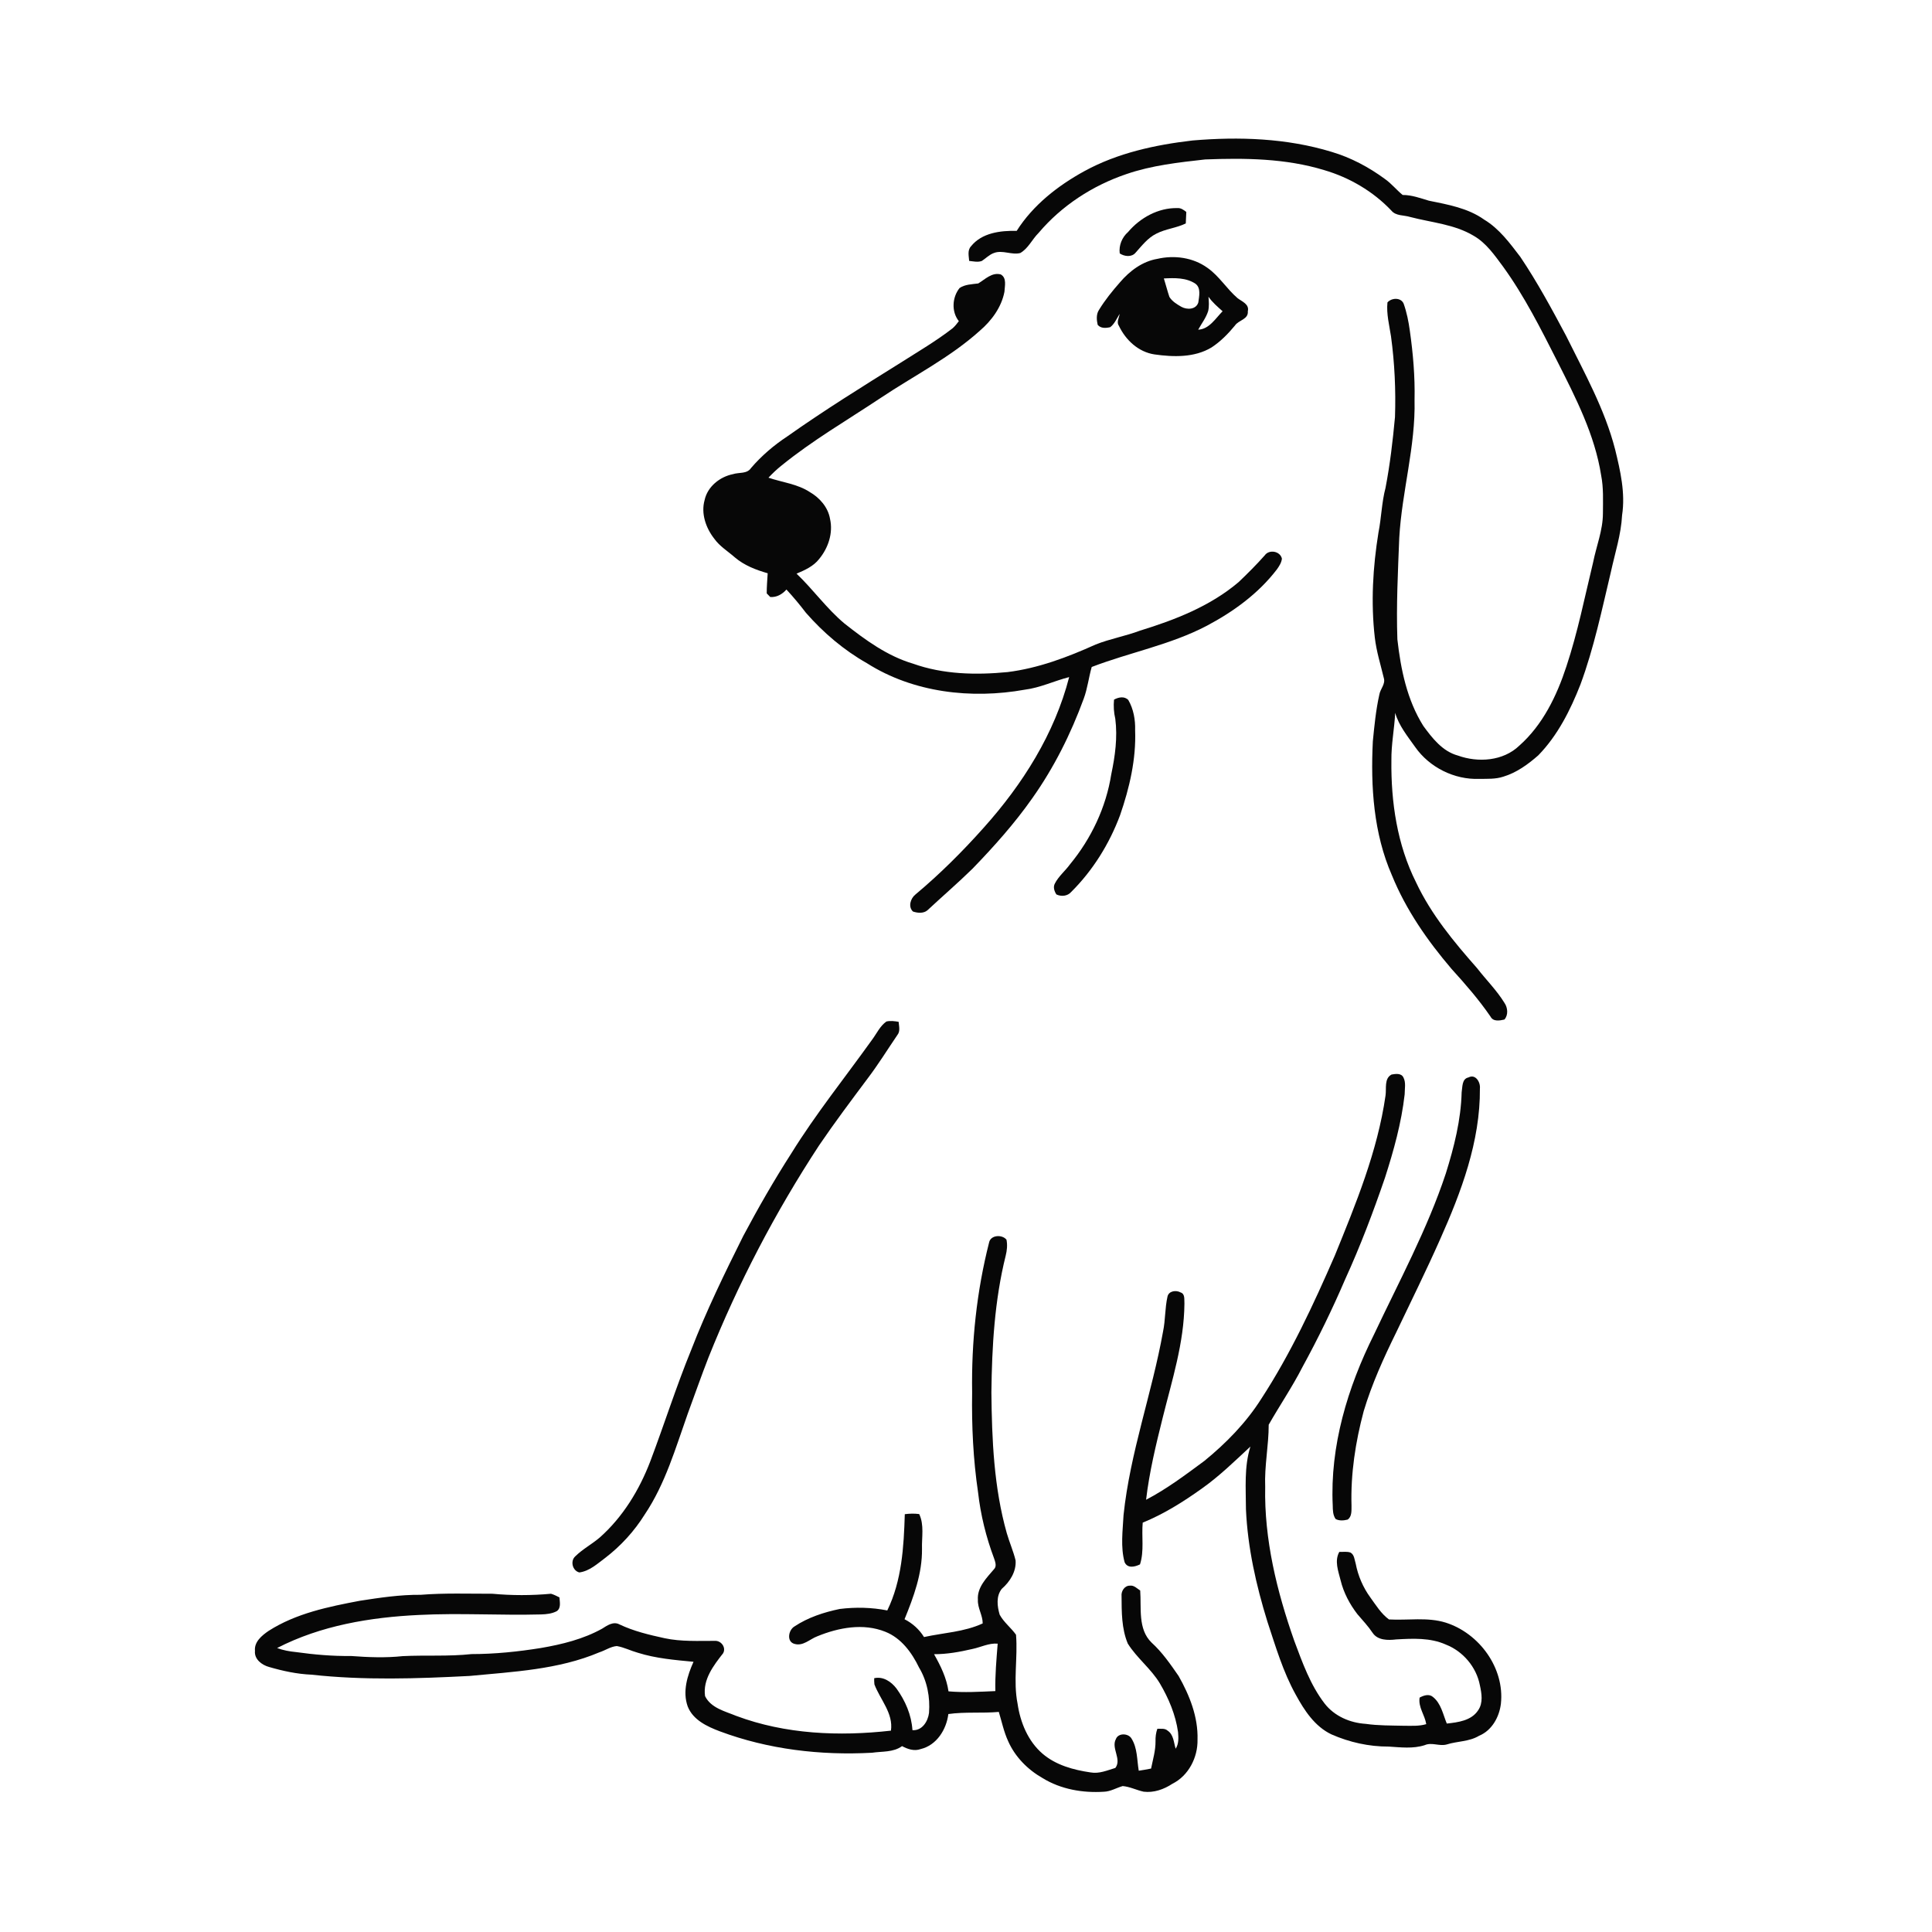
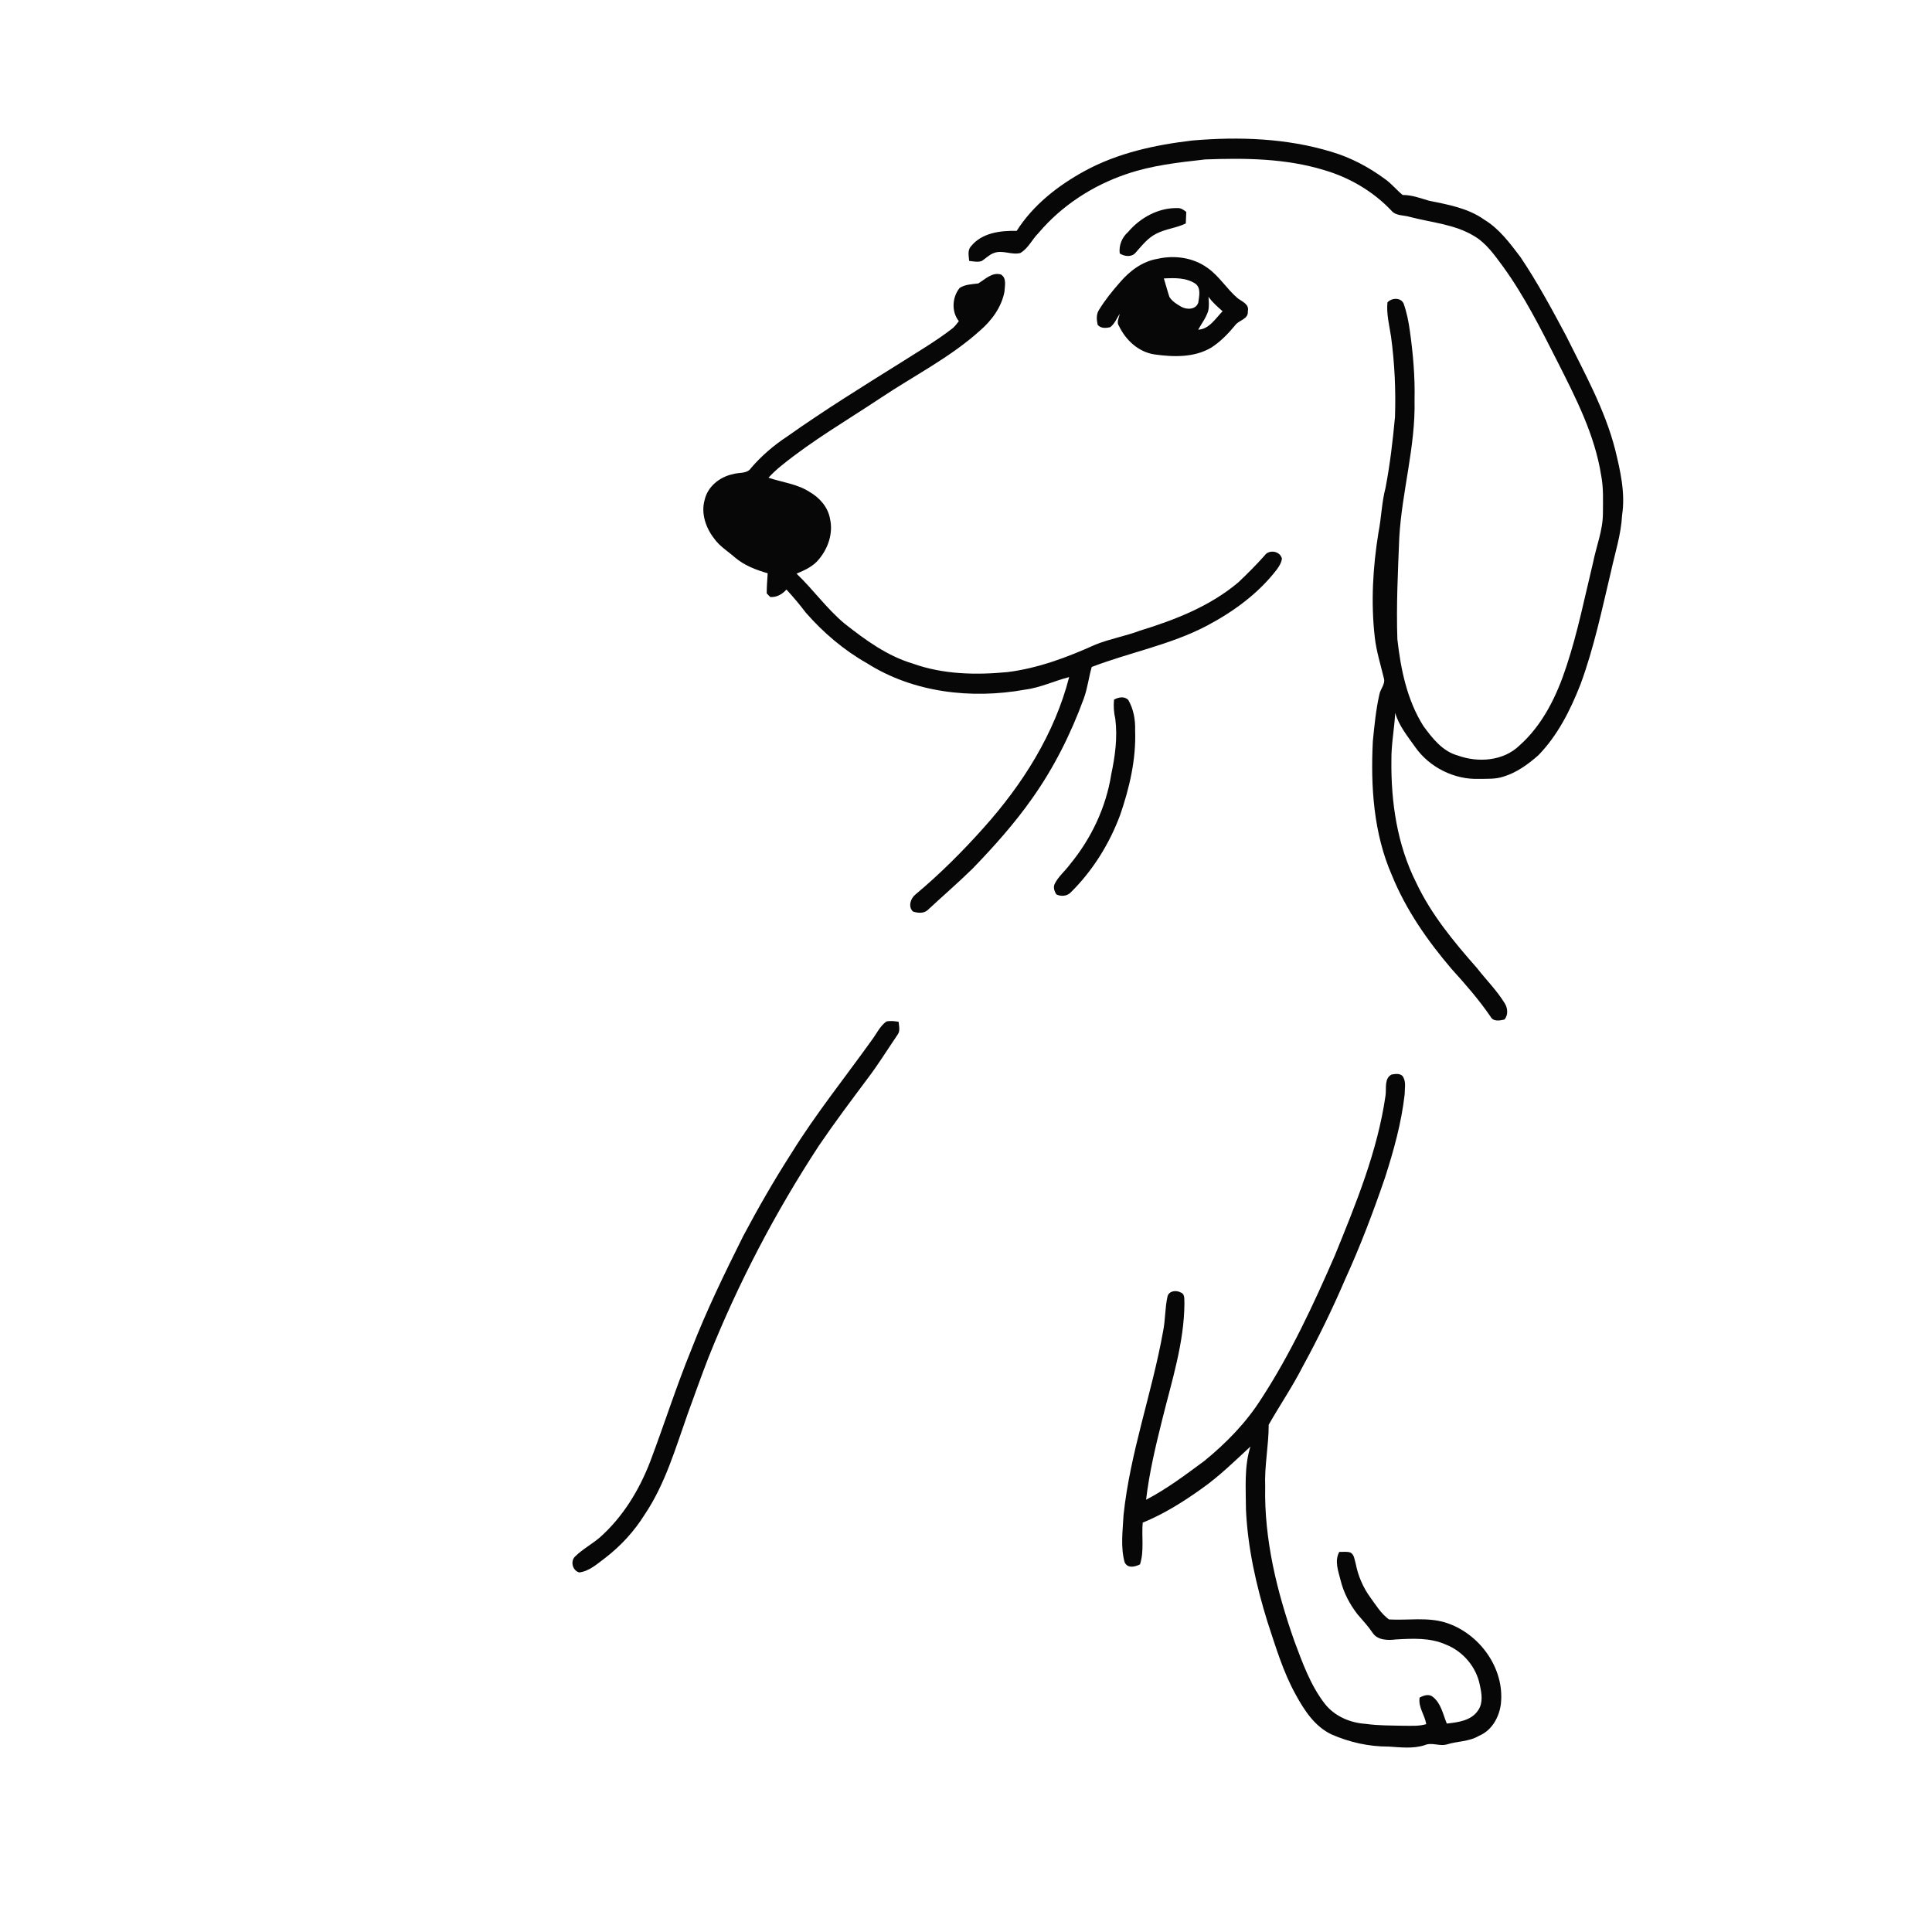
<svg xmlns="http://www.w3.org/2000/svg" width="1024pt" height="1024pt" viewBox="0 0 1024 1024" version="1.1">
  <g id="#ffffffff">
    <path fill="#ffffff" opacity="0" d=" M 0.00 0.00 L 1024.00 0.00 L 1024.00 1024.00 L 0.00 1024.00 L 0.00 0.00 M 632.06 74.46 C 612.32 76.76 592.38 81.06 574.80 90.68 C 560.72 98.38 547.53 108.70 538.86 122.37 C 530.27 122.16 520.35 123.38 514.63 130.57 C 512.67 132.69 513.50 135.72 513.68 138.29 C 515.87 138.51 518.21 139.10 520.35 138.33 C 522.52 136.94 524.33 134.96 526.81 134.09 C 531.36 132.36 536.18 135.27 540.76 134.11 C 545.04 131.66 547.03 126.86 550.45 123.48 C 562.68 109.00 579.11 98.33 597.02 92.27 C 610.45 87.64 624.68 86.09 638.73 84.51 C 659.86 83.70 681.44 83.93 701.84 90.16 C 715.28 94.10 727.78 101.42 737.44 111.60 C 739.83 114.54 744.03 113.95 747.33 114.98 C 758.65 117.96 770.84 118.83 781.08 124.97 C 787.74 128.80 792.17 135.27 796.65 141.31 C 808.01 157.00 816.71 174.37 825.46 191.60 C 835.18 210.85 845.28 230.44 848.65 251.99 C 849.94 258.60 849.61 265.36 849.58 272.05 C 849.58 281.03 846.09 289.45 844.36 298.15 C 839.90 316.56 836.21 335.20 830.23 353.20 C 825.15 368.76 817.68 384.23 805.25 395.22 C 796.73 403.41 783.43 404.32 772.72 400.46 C 764.54 398.24 759.14 391.25 754.38 384.74 C 745.76 371.01 742.43 354.76 740.64 338.86 C 740.01 320.89 740.94 302.92 741.64 284.97 C 743.04 260.51 750.31 236.62 749.74 212.00 C 750.02 199.72 748.97 187.49 747.25 175.36 C 746.58 170.43 745.60 165.53 743.93 160.85 C 742.40 157.55 737.57 157.80 735.38 160.29 C 734.77 166.39 736.36 172.35 737.27 178.34 C 739.19 192.49 739.85 206.79 739.37 221.07 C 738.21 233.62 736.74 246.17 734.36 258.56 C 732.31 266.31 732.18 274.38 730.62 282.21 C 727.64 300.60 726.54 319.40 728.68 337.95 C 729.52 345.22 731.74 352.23 733.44 359.33 C 734.46 362.57 731.59 365.09 731.08 368.14 C 729.25 376.29 728.45 384.63 727.63 392.93 C 726.43 416.91 728.01 441.74 737.77 463.98 C 745.21 482.28 756.63 498.64 769.39 513.59 C 776.71 521.65 783.88 529.88 790.04 538.87 C 791.45 541.59 794.90 540.96 797.36 540.38 C 799.51 538.01 799.15 534.07 797.40 531.56 C 793.30 524.88 787.68 519.34 782.91 513.18 C 770.58 499.21 758.50 484.62 750.53 467.65 C 740.53 447.71 737.21 425.11 737.47 403.00 C 737.36 394.56 739.06 386.24 739.48 377.83 C 741.44 384.67 746.05 390.24 750.08 395.95 C 757.63 406.73 770.86 413.34 784.02 412.82 C 788.29 412.77 792.68 413.02 796.79 411.65 C 803.82 409.54 809.89 405.12 815.34 400.33 C 825.61 389.78 832.35 376.37 837.67 362.78 C 844.84 343.40 849.04 323.12 853.82 303.07 C 855.98 293.10 859.22 283.30 859.74 273.05 C 861.54 261.31 858.82 249.56 856.05 238.21 C 850.57 216.87 839.73 197.53 830.03 177.92 C 822.47 163.71 814.79 149.53 805.81 136.16 C 800.24 128.87 794.65 121.22 786.65 116.41 C 778.05 110.27 767.42 108.43 757.30 106.36 C 752.75 105.01 748.25 103.32 743.44 103.34 C 740.19 100.69 737.55 97.34 734.10 94.91 C 725.54 88.60 715.99 83.51 705.78 80.49 C 681.98 73.23 656.70 72.36 632.06 74.46 M 597.93 122.94 C 594.70 125.78 592.94 130.01 593.48 134.31 C 595.94 135.98 599.83 136.45 601.90 133.91 C 605.19 130.24 608.30 126.13 612.82 123.88 C 617.76 121.30 623.49 120.88 628.49 118.43 C 628.61 116.40 628.70 114.36 628.76 112.33 C 627.36 111.25 625.85 110.12 623.98 110.29 C 613.94 110.10 604.33 115.39 597.93 122.94 M 613.42 137.20 C 605.51 138.53 598.74 143.61 593.64 149.60 C 589.57 154.22 585.67 159.03 582.46 164.30 C 580.95 166.61 581.21 169.60 581.79 172.16 C 583.43 174.16 586.19 173.95 588.46 173.40 C 590.78 171.63 591.89 168.77 593.44 166.37 C 593.14 168.46 591.62 170.76 593.06 172.73 C 596.65 180.27 603.37 186.54 611.84 187.84 C 621.93 189.27 633.07 189.61 642.13 184.16 C 646.90 181.04 650.94 176.91 654.56 172.52 C 656.51 169.60 661.77 169.33 661.37 164.96 C 662.27 161.24 658.30 159.83 655.94 158.04 C 650.17 153.09 646.20 146.30 639.91 141.92 C 632.32 136.46 622.41 135.13 613.42 137.20 M 518.50 150.23 C 515.14 150.69 511.49 150.69 508.59 152.66 C 504.65 157.57 504.20 165.21 508.21 170.22 C 507.20 171.53 506.20 172.86 504.95 173.95 C 496.21 180.76 486.62 186.34 477.29 192.29 C 457.05 204.93 436.76 217.52 417.27 231.31 C 410.14 236.01 403.61 241.58 398.05 248.08 C 395.88 251.31 391.72 250.24 388.49 251.31 C 381.52 252.70 375.00 257.91 373.46 265.04 C 371.45 272.16 374.12 279.84 378.56 285.50 C 381.46 289.59 385.83 292.20 389.53 295.46 C 394.50 299.69 400.69 302.07 406.89 303.84 C 406.69 307.39 406.36 310.95 406.38 314.51 C 406.85 314.99 407.78 315.95 408.24 316.42 C 411.65 316.70 414.65 314.94 416.83 312.46 C 420.47 316.40 423.91 320.52 427.17 324.80 C 436.42 335.36 447.26 344.60 459.51 351.53 C 484.11 367.13 514.87 370.63 543.15 365.55 C 551.30 364.53 558.78 360.88 566.68 358.87 C 558.98 388.85 542.02 415.65 521.54 438.53 C 510.25 451.21 498.20 463.23 485.18 474.12 C 482.60 476.18 481.21 480.59 483.88 483.12 C 486.28 483.95 489.49 484.24 491.55 482.48 C 499.47 475.09 507.70 468.02 515.44 460.44 C 526.78 448.71 537.69 436.52 547.08 423.16 C 558.59 406.93 567.57 388.97 574.40 370.31 C 576.41 364.87 577.04 359.06 578.63 353.51 C 598.79 345.77 620.39 341.77 639.64 331.67 C 653.73 324.21 666.99 314.59 676.74 301.84 C 677.98 300.13 679.19 298.25 679.44 296.11 C 678.58 292.10 672.67 291.03 670.34 294.35 C 665.97 299.30 661.28 303.95 656.51 308.51 C 641.50 321.27 622.85 328.53 604.24 334.25 C 596.54 337.16 588.36 338.56 580.71 341.61 C 565.83 348.32 550.32 354.19 534.01 356.22 C 517.29 357.83 499.96 357.48 483.97 351.77 C 470.29 347.73 458.60 339.17 447.55 330.45 C 438.14 322.57 431.03 312.48 422.19 304.05 C 426.58 302.19 431.18 300.14 434.17 296.27 C 439.00 290.43 441.65 282.52 439.93 275.00 C 438.89 268.88 434.46 263.83 429.21 260.80 C 422.62 256.48 414.61 255.68 407.30 253.18 C 409.40 250.98 411.59 248.85 413.97 246.95 C 430.54 233.44 449.09 222.69 466.85 210.86 C 484.41 199.13 503.53 189.53 519.31 175.31 C 525.55 169.97 530.79 162.88 532.37 154.69 C 532.52 151.58 533.73 147.37 530.45 145.46 C 525.79 144.18 522.13 148.04 518.50 150.23 M 590.46 370.81 C 590.12 374.22 590.35 377.65 591.13 381.00 C 592.38 390.82 591.03 400.73 589.00 410.36 C 586.24 427.88 578.40 444.43 567.14 458.09 C 564.59 461.62 561.05 464.42 559.07 468.35 C 558.08 470.21 558.83 472.40 559.90 474.06 C 562.44 475.30 565.83 475.02 567.75 472.76 C 579.26 461.33 588.02 447.20 593.68 432.02 C 598.66 417.57 602.22 402.39 601.64 387.02 C 601.80 381.48 600.80 375.83 598.02 371.00 C 595.91 368.85 592.82 369.54 590.46 370.81 M 469.79 541.43 C 466.38 543.86 464.65 547.83 462.19 551.11 C 447.85 571.15 432.36 590.40 419.37 611.38 C 410.26 625.56 401.87 640.19 393.95 655.07 C 384.06 674.87 374.35 694.81 366.36 715.46 C 358.43 734.86 352.10 754.85 344.70 774.45 C 338.89 789.67 330.15 804.03 317.88 814.91 C 313.72 818.45 308.80 821.06 304.89 824.90 C 302.14 827.40 303.42 832.55 307.08 833.43 C 312.49 832.69 316.57 828.85 320.77 825.73 C 329.06 819.38 336.20 811.56 341.73 802.69 C 352.64 786.46 358.05 767.50 364.53 749.26 C 368.18 739.36 371.65 729.40 375.48 719.57 C 391.20 680.23 410.93 642.50 434.14 607.07 C 442.31 595.04 451.05 583.42 459.75 571.77 C 465.43 564.30 470.36 556.32 475.63 548.57 C 477.27 546.56 476.48 543.89 476.28 541.57 C 474.14 541.24 471.93 540.90 469.79 541.43 M 737.57 569.52 C 733.52 571.62 734.94 577.00 734.35 580.72 C 730.11 610.25 718.65 638.01 707.48 665.47 C 696.11 691.57 684.04 717.55 668.46 741.46 C 660.45 754.09 649.89 764.89 638.34 774.31 C 628.39 781.66 618.45 789.16 607.45 794.90 C 609.17 780.23 612.65 765.86 616.22 751.55 C 621.18 731.60 627.61 711.66 627.77 690.92 C 627.59 688.87 628.25 685.83 625.75 685.02 C 623.40 683.67 619.44 684.17 618.79 687.24 C 617.42 693.31 617.71 699.61 616.45 705.70 C 610.60 738.39 598.96 769.90 595.50 803.04 C 595.07 811.32 593.85 819.95 596.07 828.02 C 597.64 831.43 601.51 830.49 604.22 829.16 C 606.53 822.05 604.99 814.38 605.66 807.03 C 616.86 802.47 627.16 795.99 636.98 788.98 C 646.28 782.41 654.42 774.43 662.74 766.71 C 659.36 777.50 660.35 788.87 660.38 800.01 C 661.29 820.25 665.77 840.20 671.75 859.51 C 676.10 872.65 680.02 886.07 686.78 898.23 C 691.32 906.55 696.87 915.08 705.72 919.27 C 715.23 923.45 725.60 925.77 736.00 925.72 C 742.36 926.11 748.92 926.97 755.12 924.97 C 758.88 923.30 762.92 925.69 766.80 924.60 C 772.44 922.82 778.69 923.16 783.90 920.02 C 790.73 917.20 794.67 910.06 795.51 903.00 C 797.54 884.12 784.08 865.71 766.32 860.04 C 756.54 856.98 746.19 858.92 736.18 858.34 C 732.01 855.29 729.29 850.78 726.30 846.67 C 722.42 841.34 719.77 835.17 718.54 828.70 C 717.89 826.68 717.86 824.06 715.81 822.90 C 713.91 822.20 711.82 822.63 709.86 822.53 C 707.19 827.32 709.32 832.70 710.54 837.57 C 712.13 844.13 715.35 850.23 719.46 855.56 C 722.24 858.81 725.18 861.93 727.56 865.50 C 730.25 869.47 735.72 869.45 739.99 868.93 C 748.80 868.43 758.09 867.95 766.34 871.66 C 775.44 875.21 782.55 883.62 784.37 893.24 C 785.32 897.58 786.17 902.55 783.46 906.47 C 779.89 911.98 772.81 912.88 766.83 913.52 C 764.82 908.65 763.81 902.85 759.48 899.41 C 757.42 897.63 754.51 898.61 752.43 899.77 C 751.61 904.88 755.19 908.98 755.94 913.83 C 752.07 915.00 747.98 914.68 744.00 914.69 C 737.27 914.53 730.52 914.64 723.84 913.68 C 715.53 913.16 707.25 909.59 702.07 902.90 C 694.51 893.07 690.31 881.22 686.01 869.73 C 676.78 843.50 670.00 815.97 670.58 788.00 C 670.13 776.98 672.45 766.13 672.44 755.13 C 678.30 744.84 684.99 735.02 690.38 724.46 C 698.65 709.34 706.20 693.83 712.99 678.00 C 720.99 660.49 727.81 642.48 734.05 624.28 C 738.69 609.84 742.80 595.12 744.50 580.02 C 744.50 577.07 745.27 573.79 743.85 571.09 C 742.72 568.69 739.70 569.14 737.57 569.52 M 778.36 571.05 C 774.73 571.79 775.19 576.16 774.70 578.97 C 774.33 593.66 770.68 608.01 766.31 621.97 C 756.49 651.61 741.54 679.13 728.26 707.29 C 714.27 735.33 704.85 766.48 706.38 798.07 C 706.42 800.48 706.46 803.05 707.92 805.12 C 709.84 806.14 712.22 805.94 714.27 805.42 C 716.63 803.80 716.28 800.54 716.33 798.05 C 715.83 781.14 718.43 764.27 722.78 747.97 C 727.12 733.49 733.39 719.69 740.05 706.14 C 747.80 689.85 755.83 673.68 763.15 657.18 C 774.46 631.86 784.60 605.02 784.38 576.90 C 784.74 573.63 782.09 569.10 778.36 571.05 M 524.23 658.58 C 517.64 684.50 514.83 711.28 515.25 738.01 C 514.97 755.73 515.80 773.48 518.40 791.02 C 519.75 802.95 522.64 814.66 526.85 825.89 C 527.47 827.73 528.47 830.20 526.78 831.78 C 522.84 836.40 517.83 841.36 518.30 847.95 C 518.09 852.32 520.88 856.11 520.85 860.45 C 511.08 864.99 500.13 865.38 489.75 867.67 C 487.23 863.61 483.66 860.39 479.42 858.23 C 484.27 846.37 488.83 833.98 488.68 820.99 C 488.48 814.83 489.95 808.26 487.19 802.48 C 484.65 802.15 482.09 802.21 479.56 802.55 C 479.04 819.85 478.01 837.73 470.28 853.57 C 462.01 851.93 453.45 851.75 445.11 852.78 C 436.69 854.53 428.25 857.27 421.05 862.07 C 417.87 863.95 416.77 870.18 421.12 871.30 C 425.70 872.64 429.25 868.72 433.24 867.25 C 444.47 862.65 457.57 860.19 469.19 864.85 C 477.65 868.17 483.30 875.92 487.12 883.84 C 491.42 891.00 493.04 899.56 492.40 907.84 C 491.86 912.36 488.74 917.41 483.61 917.02 C 483.12 908.96 479.81 901.38 475.13 894.91 C 472.35 891.30 468.09 888.41 463.34 889.48 C 463.30 890.56 463.34 891.66 463.46 892.76 C 466.53 900.86 473.55 908.05 472.22 917.28 C 444.79 920.38 416.34 919.22 390.26 909.47 C 384.27 906.99 376.82 905.31 373.70 898.99 C 372.42 890.23 378.19 882.74 383.26 876.27 C 384.98 873.27 382.29 869.53 378.95 869.69 C 370.06 869.68 361.07 870.15 352.32 868.30 C 344.11 866.51 335.85 864.56 328.24 860.93 C 325.02 859.26 321.76 861.56 319.12 863.24 C 309.13 868.79 297.88 871.55 286.70 873.47 C 274.54 875.43 262.25 876.69 249.93 876.70 C 237.83 878.02 225.62 877.18 213.48 877.78 C 204.36 878.76 195.14 878.39 186.02 877.71 C 176.25 877.83 166.51 876.98 156.85 875.63 C 153.45 875.30 150.07 874.69 146.87 873.49 C 170.04 861.54 196.28 857.18 222.07 855.96 C 243.62 854.85 265.20 856.26 286.76 855.68 C 289.58 855.60 292.49 855.30 295.04 853.98 C 297.49 852.39 296.68 849.08 296.51 846.65 C 295.05 845.92 293.60 845.17 292.05 844.72 C 281.75 845.67 271.32 845.68 261.01 844.72 C 248.32 844.74 235.60 844.27 222.94 845.28 C 212.14 845.18 201.44 846.79 190.79 848.43 C 174.10 851.59 156.90 855.10 142.37 864.40 C 138.82 866.83 134.66 870.19 135.14 875.00 C 134.69 879.41 138.77 882.49 142.60 883.53 C 149.91 885.66 157.45 887.29 165.07 887.61 C 192.88 890.67 220.96 889.73 248.85 888.29 C 272.03 886.06 295.94 884.97 317.68 875.76 C 320.79 874.76 323.62 872.72 326.91 872.44 C 330.76 873.10 334.29 874.94 338.04 875.98 C 347.61 879.00 357.64 879.83 367.58 880.78 C 364.30 888.09 361.68 896.52 364.48 904.41 C 367.26 911.58 374.74 915.08 381.48 917.62 C 407.15 927.22 434.92 930.48 462.19 928.99 C 467.54 928.19 473.51 928.86 478.10 925.48 C 481.12 927.11 484.59 928.28 487.99 927.04 C 496.44 925.01 501.63 916.69 502.64 908.48 C 511.50 907.22 520.49 908.14 529.39 907.35 C 530.97 912.52 532.05 917.87 534.32 922.81 C 537.99 931.16 544.71 937.95 552.59 942.42 C 562.22 948.36 573.86 950.38 585.04 949.66 C 588.60 949.56 591.70 947.60 595.05 946.65 C 598.89 946.99 602.40 948.82 606.14 949.63 C 611.53 950.31 616.93 948.38 621.38 945.44 C 629.98 941.17 634.91 931.44 634.71 922.05 C 635.08 910.07 630.50 898.57 624.69 888.32 C 620.37 882.08 616.02 875.75 610.37 870.62 C 602.97 863.43 605.03 852.28 604.33 843.00 C 602.64 841.95 601.11 840.17 598.95 840.43 C 596.09 840.32 594.15 843.34 594.45 845.99 C 594.50 854.40 594.44 863.23 597.75 871.13 C 602.56 878.83 610.09 884.45 614.77 892.27 C 619.44 900.22 623.11 908.89 624.39 918.07 C 624.63 921.05 624.84 924.23 623.12 926.86 C 622.09 923.54 622.06 919.35 618.82 917.25 C 617.35 915.90 615.23 916.40 613.43 916.27 C 612.65 918.41 612.39 920.67 612.45 922.94 C 612.50 927.86 611.05 932.60 610.10 937.37 C 607.93 937.82 605.74 938.19 603.56 938.52 C 602.58 932.75 602.92 926.45 599.65 921.34 C 597.90 918.60 592.67 918.44 591.44 921.74 C 588.82 926.59 594.68 932.45 591.16 937.04 C 586.89 938.32 582.59 940.24 578.03 939.42 C 568.97 938.10 559.62 935.57 552.54 929.47 C 544.84 922.83 540.78 912.90 539.34 903.03 C 536.93 890.95 539.53 878.60 538.51 866.44 C 535.85 862.71 532.04 859.86 529.84 855.80 C 528.54 851.32 527.87 846.06 530.95 842.13 C 535.25 838.42 538.74 832.90 538.28 827.04 C 537.09 822.14 535.03 817.50 533.63 812.66 C 526.76 788.42 525.72 763.05 525.46 738.00 C 525.74 713.70 527.14 689.23 533.03 665.56 C 533.73 662.80 534.03 659.87 533.46 657.07 C 531.17 654.18 525.02 654.51 524.23 658.58 Z" />
-     <path fill="#ffffff" opacity="0" d=" M 616.87 147.58 C 622.52 147.30 628.69 147.09 633.60 150.37 C 636.67 152.65 635.56 157.07 635.13 160.31 C 633.96 164.12 629.17 164.28 626.19 162.64 C 623.81 161.28 621.28 159.76 619.81 157.38 C 618.71 154.15 617.90 150.83 616.87 147.58 Z" />
-     <path fill="#ffffff" opacity="0" d=" M 640.52 157.28 C 642.56 160.24 645.33 162.58 648.00 164.97 C 644.25 168.75 640.93 174.48 635.07 174.74 C 636.86 171.47 639.22 168.47 640.35 164.87 C 640.94 162.38 640.73 159.80 640.52 157.28 Z" />
+     <path fill="#ffffff" opacity="0" d=" M 640.52 157.28 C 642.56 160.24 645.33 162.58 648.00 164.97 C 644.25 168.75 640.93 174.48 635.07 174.74 C 640.94 162.38 640.73 159.80 640.52 157.28 Z" />
    <path fill="#ffffff" opacity="0" d=" M 515.32 874.01 C 519.83 873.09 524.05 870.78 528.79 871.17 C 528.14 879.55 527.37 887.89 527.56 896.31 C 519.29 896.68 510.98 897.18 502.72 896.45 C 501.71 889.34 498.56 882.93 495.06 876.76 C 501.91 876.78 508.67 875.55 515.32 874.01 Z" />
  </g>
  <g id="#070707ff">
    <path fill="#070707" opacity="1.00" d=" M 632.06 74.46 C 656.70 72.36 681.98 73.23 705.78 80.49 C 715.99 83.51 725.54 88.60 734.10 94.91 C 737.55 97.34 740.19 100.69 743.44 103.34 C 748.25 103.32 752.75 105.01 757.30 106.36 C 767.42 108.43 778.05 110.27 786.65 116.41 C 794.65 121.22 800.24 128.87 805.81 136.16 C 814.79 149.53 822.47 163.71 830.03 177.92 C 839.73 197.53 850.57 216.87 856.05 238.21 C 858.82 249.56 861.54 261.31 859.74 273.05 C 859.22 283.30 855.98 293.10 853.82 303.07 C 849.04 323.12 844.84 343.40 837.67 362.78 C 832.35 376.37 825.61 389.78 815.34 400.33 C 809.89 405.12 803.82 409.54 796.79 411.65 C 792.68 413.02 788.29 412.77 784.02 412.82 C 770.86 413.34 757.63 406.73 750.08 395.95 C 746.05 390.24 741.44 384.67 739.48 377.83 C 739.06 386.24 737.36 394.56 737.47 403.00 C 737.21 425.11 740.53 447.71 750.53 467.65 C 758.50 484.62 770.58 499.21 782.91 513.18 C 787.68 519.34 793.30 524.88 797.40 531.56 C 799.15 534.07 799.51 538.01 797.36 540.38 C 794.90 540.96 791.45 541.59 790.04 538.87 C 783.88 529.88 776.71 521.65 769.39 513.59 C 756.63 498.64 745.21 482.28 737.77 463.98 C 728.01 441.74 726.43 416.91 727.63 392.93 C 728.45 384.63 729.25 376.29 731.08 368.14 C 731.59 365.09 734.46 362.57 733.44 359.33 C 731.74 352.23 729.52 345.22 728.68 337.95 C 726.54 319.40 727.64 300.60 730.62 282.21 C 732.18 274.38 732.31 266.31 734.36 258.56 C 736.74 246.17 738.21 233.62 739.37 221.07 C 739.85 206.79 739.19 192.49 737.27 178.34 C 736.36 172.35 734.77 166.39 735.38 160.29 C 737.57 157.80 742.40 157.55 743.93 160.85 C 745.60 165.53 746.58 170.43 747.25 175.36 C 748.97 187.49 750.02 199.72 749.74 212.00 C 750.31 236.62 743.04 260.51 741.64 284.97 C 740.94 302.92 740.01 320.89 740.64 338.86 C 742.43 354.76 745.76 371.01 754.38 384.74 C 759.14 391.25 764.54 398.24 772.72 400.46 C 783.43 404.32 796.73 403.41 805.25 395.22 C 817.68 384.23 825.15 368.76 830.23 353.20 C 836.21 335.20 839.90 316.56 844.36 298.15 C 846.09 289.45 849.58 281.03 849.58 272.05 C 849.61 265.36 849.94 258.60 848.65 251.99 C 845.28 230.44 835.18 210.85 825.46 191.60 C 816.71 174.37 808.01 157.00 796.65 141.31 C 792.17 135.27 787.74 128.80 781.08 124.97 C 770.84 118.83 758.65 117.96 747.33 114.98 C 744.03 113.95 739.83 114.54 737.44 111.60 C 727.78 101.42 715.28 94.10 701.84 90.16 C 681.44 83.93 659.86 83.70 638.73 84.51 C 624.68 86.09 610.45 87.64 597.02 92.27 C 579.11 98.33 562.68 109.00 550.45 123.48 C 547.03 126.86 545.04 131.66 540.76 134.11 C 536.18 135.27 531.36 132.36 526.81 134.09 C 524.33 134.96 522.52 136.94 520.35 138.33 C 518.21 139.10 515.87 138.51 513.68 138.29 C 513.50 135.72 512.67 132.69 514.63 130.57 C 520.35 123.38 530.27 122.16 538.86 122.37 C 547.53 108.70 560.72 98.38 574.80 90.68 C 592.38 81.06 612.32 76.76 632.06 74.46 Z" />
    <path fill="#070707" opacity="1.00" d=" M 597.93 122.94 C 604.33 115.39 613.94 110.10 623.98 110.29 C 625.85 110.12 627.36 111.25 628.76 112.33 C 628.70 114.36 628.61 116.40 628.49 118.43 C 623.49 120.88 617.76 121.30 612.82 123.88 C 608.30 126.13 605.19 130.24 601.90 133.91 C 599.83 136.45 595.94 135.98 593.48 134.31 C 592.94 130.01 594.70 125.78 597.93 122.94 Z" />
    <path fill="#070707" opacity="1.00" d=" M 613.42 137.20 C 622.41 135.13 632.32 136.46 639.91 141.92 C 646.20 146.30 650.17 153.09 655.94 158.04 C 658.30 159.83 662.27 161.24 661.37 164.96 C 661.77 169.33 656.51 169.60 654.56 172.52 C 650.94 176.91 646.90 181.04 642.13 184.16 C 633.07 189.61 621.93 189.27 611.84 187.84 C 603.37 186.54 596.65 180.27 593.06 172.73 C 591.62 170.76 593.14 168.46 593.44 166.37 C 591.89 168.77 590.78 171.63 588.46 173.40 C 586.19 173.95 583.43 174.16 581.79 172.16 C 581.21 169.60 580.95 166.61 582.46 164.30 C 585.67 159.03 589.57 154.22 593.64 149.60 C 598.74 143.61 605.51 138.53 613.42 137.20 M 616.87 147.58 C 617.90 150.83 618.71 154.15 619.81 157.38 C 621.28 159.76 623.81 161.28 626.19 162.64 C 629.17 164.28 633.96 164.12 635.13 160.31 C 635.56 157.07 636.67 152.65 633.60 150.37 C 628.69 147.09 622.52 147.30 616.87 147.58 M 640.52 157.28 C 640.73 159.80 640.94 162.38 640.35 164.87 C 639.22 168.47 636.86 171.47 635.07 174.74 C 640.93 174.48 644.25 168.75 648.00 164.97 C 645.33 162.58 642.56 160.24 640.52 157.28 Z" />
    <path fill="#070707" opacity="1.00" d=" M 518.50 150.23 C 522.13 148.04 525.79 144.18 530.45 145.46 C 533.73 147.37 532.52 151.58 532.37 154.69 C 530.79 162.88 525.55 169.97 519.31 175.31 C 503.53 189.53 484.41 199.13 466.85 210.86 C 449.09 222.69 430.54 233.44 413.97 246.95 C 411.59 248.85 409.40 250.98 407.30 253.18 C 414.61 255.68 422.62 256.48 429.21 260.80 C 434.46 263.83 438.89 268.88 439.93 275.00 C 441.65 282.52 439.00 290.43 434.17 296.27 C 431.18 300.14 426.58 302.19 422.19 304.05 C 431.03 312.48 438.14 322.57 447.55 330.45 C 458.60 339.17 470.29 347.73 483.97 351.77 C 499.96 357.48 517.29 357.83 534.01 356.22 C 550.32 354.19 565.83 348.32 580.71 341.61 C 588.36 338.56 596.54 337.16 604.24 334.25 C 622.85 328.53 641.50 321.27 656.51 308.51 C 661.28 303.95 665.97 299.30 670.34 294.35 C 672.67 291.03 678.58 292.10 679.44 296.11 C 679.19 298.25 677.98 300.13 676.74 301.84 C 666.99 314.59 653.73 324.21 639.64 331.67 C 620.39 341.77 598.79 345.77 578.63 353.51 C 577.04 359.06 576.41 364.87 574.40 370.31 C 567.57 388.97 558.59 406.93 547.08 423.16 C 537.69 436.52 526.78 448.71 515.44 460.44 C 507.70 468.02 499.47 475.09 491.55 482.48 C 489.49 484.24 486.28 483.95 483.88 483.12 C 481.21 480.59 482.60 476.18 485.18 474.12 C 498.20 463.23 510.25 451.21 521.54 438.53 C 542.02 415.65 558.98 388.85 566.68 358.87 C 558.78 360.88 551.30 364.53 543.15 365.55 C 514.87 370.63 484.11 367.13 459.51 351.53 C 447.26 344.60 436.42 335.36 427.17 324.80 C 423.91 320.52 420.47 316.40 416.83 312.46 C 414.65 314.94 411.65 316.70 408.24 316.42 C 407.78 315.95 406.85 314.99 406.38 314.51 C 406.36 310.95 406.69 307.39 406.89 303.84 C 400.69 302.07 394.50 299.69 389.53 295.46 C 385.83 292.20 381.46 289.59 378.56 285.50 C 374.12 279.84 371.45 272.16 373.46 265.04 C 375.00 257.91 381.52 252.70 388.49 251.31 C 391.72 250.24 395.88 251.31 398.05 248.08 C 403.61 241.58 410.14 236.01 417.27 231.31 C 436.76 217.52 457.05 204.93 477.29 192.29 C 486.62 186.34 496.21 180.76 504.95 173.95 C 506.20 172.86 507.20 171.53 508.21 170.22 C 504.20 165.21 504.65 157.57 508.59 152.66 C 511.49 150.69 515.14 150.69 518.50 150.23 Z" />
    <path fill="#070707" opacity="1.00" d=" M 590.46 370.81 C 592.82 369.54 595.91 368.85 598.02 371.00 C 600.80 375.83 601.80 381.48 601.64 387.02 C 602.22 402.39 598.66 417.57 593.68 432.02 C 588.02 447.20 579.26 461.33 567.75 472.76 C 565.83 475.02 562.44 475.30 559.90 474.06 C 558.83 472.40 558.08 470.21 559.07 468.35 C 561.05 464.42 564.59 461.62 567.14 458.09 C 578.40 444.43 586.24 427.88 589.00 410.36 C 591.03 400.73 592.38 390.82 591.13 381.00 C 590.35 377.65 590.12 374.22 590.46 370.81 Z" />
    <path fill="#070707" opacity="1.00" d=" M 469.79 541.43 C 471.93 540.90 474.14 541.24 476.28 541.57 C 476.48 543.89 477.27 546.56 475.63 548.57 C 470.36 556.32 465.43 564.30 459.75 571.77 C 451.05 583.42 442.31 595.04 434.14 607.07 C 410.93 642.50 391.20 680.23 375.48 719.57 C 371.65 729.40 368.18 739.36 364.53 749.26 C 358.05 767.50 352.64 786.46 341.73 802.69 C 336.20 811.56 329.06 819.38 320.77 825.73 C 316.57 828.85 312.49 832.69 307.08 833.43 C 303.42 832.55 302.14 827.40 304.89 824.90 C 308.80 821.06 313.72 818.45 317.88 814.91 C 330.15 804.03 338.89 789.67 344.70 774.45 C 352.10 754.85 358.43 734.86 366.36 715.46 C 374.35 694.81 384.06 674.87 393.95 655.07 C 401.87 640.19 410.26 625.56 419.37 611.38 C 432.36 590.40 447.85 571.15 462.19 551.11 C 464.65 547.83 466.38 543.86 469.79 541.43 Z" />
    <path fill="#070707" opacity="1.00" d=" M 737.57 569.52 C 739.70 569.14 742.72 568.69 743.85 571.09 C 745.27 573.79 744.50 577.07 744.50 580.02 C 742.80 595.12 738.69 609.84 734.05 624.28 C 727.81 642.48 720.99 660.49 712.99 678.00 C 706.20 693.83 698.65 709.34 690.38 724.46 C 684.99 735.02 678.30 744.84 672.44 755.13 C 672.45 766.13 670.13 776.98 670.58 788.00 C 670.00 815.97 676.78 843.50 686.01 869.73 C 690.31 881.22 694.51 893.07 702.07 902.90 C 707.25 909.59 715.53 913.16 723.84 913.68 C 730.52 914.64 737.27 914.53 744.00 914.69 C 747.98 914.68 752.07 915.00 755.94 913.83 C 755.19 908.98 751.61 904.88 752.43 899.77 C 754.51 898.61 757.42 897.63 759.48 899.41 C 763.81 902.85 764.82 908.65 766.83 913.52 C 772.81 912.88 779.89 911.98 783.46 906.47 C 786.17 902.55 785.32 897.58 784.37 893.24 C 782.55 883.62 775.44 875.21 766.34 871.66 C 758.09 867.95 748.80 868.43 739.99 868.93 C 735.72 869.45 730.25 869.47 727.56 865.50 C 725.18 861.93 722.24 858.81 719.46 855.56 C 715.35 850.23 712.13 844.13 710.54 837.57 C 709.32 832.70 707.19 827.32 709.86 822.53 C 711.82 822.63 713.91 822.20 715.81 822.90 C 717.86 824.06 717.89 826.68 718.54 828.70 C 719.77 835.17 722.42 841.34 726.30 846.67 C 729.29 850.78 732.01 855.29 736.18 858.34 C 746.19 858.92 756.54 856.98 766.32 860.04 C 784.08 865.71 797.54 884.12 795.51 903.00 C 794.67 910.06 790.73 917.20 783.90 920.02 C 778.69 923.16 772.44 922.82 766.80 924.60 C 762.92 925.69 758.88 923.30 755.12 924.97 C 748.92 926.97 742.36 926.11 736.00 925.72 C 725.60 925.77 715.23 923.45 705.72 919.27 C 696.87 915.08 691.32 906.55 686.78 898.23 C 680.02 886.07 676.10 872.65 671.75 859.51 C 665.77 840.20 661.29 820.25 660.38 800.01 C 660.35 788.87 659.36 777.50 662.74 766.71 C 654.42 774.43 646.28 782.41 636.98 788.98 C 627.16 795.99 616.86 802.47 605.66 807.03 C 604.99 814.38 606.53 822.05 604.22 829.16 C 601.51 830.49 597.64 831.43 596.07 828.02 C 593.85 819.95 595.07 811.32 595.50 803.04 C 598.96 769.90 610.60 738.39 616.45 705.70 C 617.71 699.61 617.42 693.31 618.79 687.24 C 619.44 684.17 623.40 683.67 625.75 685.02 C 628.25 685.83 627.59 688.87 627.77 690.92 C 627.61 711.66 621.18 731.60 616.22 751.55 C 612.65 765.86 609.17 780.23 607.45 794.90 C 618.45 789.16 628.39 781.66 638.34 774.31 C 649.89 764.89 660.45 754.09 668.46 741.46 C 684.04 717.55 696.11 691.57 707.48 665.47 C 718.65 638.01 730.11 610.25 734.35 580.72 C 734.94 577.00 733.52 571.62 737.57 569.52 Z" />
-     <path fill="#070707" opacity="1.00" d=" M 778.36 571.05 C 782.09 569.10 784.74 573.63 784.38 576.90 C 784.60 605.02 774.46 631.86 763.15 657.18 C 755.83 673.68 747.80 689.85 740.05 706.14 C 733.39 719.69 727.12 733.49 722.78 747.97 C 718.43 764.27 715.83 781.14 716.33 798.05 C 716.28 800.54 716.63 803.80 714.27 805.42 C 712.22 805.94 709.84 806.14 707.92 805.12 C 706.46 803.05 706.42 800.48 706.38 798.07 C 704.85 766.48 714.27 735.33 728.26 707.29 C 741.54 679.13 756.49 651.61 766.31 621.97 C 770.68 608.01 774.33 593.66 774.70 578.97 C 775.19 576.16 774.73 571.79 778.36 571.05 Z" />
-     <path fill="#070707" opacity="1.00" d=" M 524.23 658.58 C 525.02 654.51 531.17 654.18 533.46 657.07 C 534.03 659.87 533.73 662.80 533.03 665.56 C 527.14 689.23 525.74 713.70 525.46 738.00 C 525.72 763.05 526.76 788.42 533.63 812.66 C 535.03 817.50 537.09 822.14 538.28 827.04 C 538.74 832.90 535.25 838.42 530.95 842.13 C 527.87 846.06 528.54 851.32 529.84 855.80 C 532.04 859.86 535.85 862.71 538.51 866.44 C 539.53 878.60 536.93 890.95 539.34 903.03 C 540.78 912.90 544.84 922.83 552.54 929.47 C 559.62 935.57 568.97 938.10 578.03 939.42 C 582.59 940.24 586.89 938.32 591.16 937.04 C 594.68 932.45 588.82 926.59 591.44 921.74 C 592.67 918.44 597.90 918.60 599.65 921.34 C 602.92 926.45 602.58 932.75 603.56 938.52 C 605.74 938.19 607.93 937.82 610.10 937.37 C 611.05 932.60 612.50 927.86 612.45 922.94 C 612.39 920.67 612.65 918.41 613.43 916.27 C 615.23 916.40 617.35 915.90 618.82 917.25 C 622.06 919.35 622.09 923.54 623.12 926.86 C 624.84 924.23 624.63 921.05 624.39 918.07 C 623.11 908.89 619.44 900.22 614.77 892.27 C 610.09 884.45 602.56 878.83 597.75 871.13 C 594.44 863.23 594.50 854.40 594.45 845.99 C 594.15 843.34 596.09 840.32 598.95 840.43 C 601.11 840.17 602.64 841.95 604.33 843.00 C 605.03 852.28 602.97 863.43 610.37 870.62 C 616.02 875.75 620.37 882.08 624.69 888.32 C 630.50 898.57 635.08 910.07 634.71 922.05 C 634.91 931.44 629.98 941.17 621.38 945.44 C 616.93 948.38 611.53 950.31 606.14 949.63 C 602.40 948.82 598.89 946.99 595.05 946.65 C 591.70 947.60 588.60 949.56 585.04 949.66 C 573.86 950.38 562.22 948.36 552.59 942.42 C 544.71 937.95 537.99 931.16 534.32 922.81 C 532.05 917.87 530.97 912.52 529.39 907.35 C 520.49 908.14 511.50 907.22 502.64 908.48 C 501.63 916.69 496.44 925.01 487.99 927.04 C 484.59 928.28 481.12 927.11 478.10 925.48 C 473.51 928.86 467.54 928.19 462.19 928.99 C 434.92 930.48 407.15 927.22 381.48 917.62 C 374.74 915.08 367.26 911.58 364.48 904.41 C 361.68 896.52 364.30 888.09 367.58 880.78 C 357.64 879.83 347.61 879.00 338.04 875.98 C 334.29 874.94 330.76 873.10 326.91 872.44 C 323.62 872.72 320.79 874.76 317.68 875.76 C 295.94 884.97 272.03 886.06 248.85 888.29 C 220.96 889.73 192.88 890.67 165.07 887.61 C 157.45 887.29 149.91 885.66 142.60 883.53 C 138.77 882.49 134.69 879.41 135.14 875.00 C 134.66 870.19 138.82 866.83 142.37 864.40 C 156.90 855.10 174.10 851.59 190.79 848.43 C 201.44 846.79 212.14 845.18 222.94 845.28 C 235.60 844.27 248.32 844.74 261.01 844.72 C 271.32 845.68 281.75 845.67 292.05 844.72 C 293.60 845.17 295.05 845.92 296.51 846.65 C 296.68 849.08 297.49 852.39 295.04 853.98 C 292.49 855.30 289.58 855.60 286.76 855.68 C 265.20 856.26 243.62 854.85 222.07 855.96 C 196.28 857.18 170.04 861.54 146.87 873.49 C 150.07 874.69 153.45 875.30 156.85 875.63 C 166.51 876.98 176.25 877.83 186.02 877.71 C 195.14 878.39 204.36 878.76 213.48 877.78 C 225.62 877.18 237.83 878.02 249.93 876.70 C 262.25 876.69 274.54 875.43 286.70 873.47 C 297.88 871.55 309.13 868.79 319.12 863.24 C 321.76 861.56 325.02 859.26 328.24 860.93 C 335.85 864.56 344.11 866.51 352.32 868.30 C 361.07 870.15 370.06 869.68 378.95 869.69 C 382.29 869.53 384.98 873.27 383.26 876.27 C 378.19 882.74 372.42 890.23 373.70 898.99 C 376.82 905.31 384.27 906.99 390.26 909.47 C 416.34 919.22 444.79 920.38 472.22 917.28 C 473.55 908.05 466.53 900.86 463.46 892.76 C 463.34 891.66 463.30 890.56 463.34 889.48 C 468.09 888.41 472.35 891.30 475.13 894.91 C 479.81 901.38 483.12 908.96 483.61 917.02 C 488.74 917.41 491.86 912.36 492.40 907.84 C 493.04 899.56 491.42 891.00 487.12 883.84 C 483.30 875.92 477.65 868.17 469.19 864.85 C 457.57 860.19 444.47 862.65 433.24 867.25 C 429.25 868.72 425.70 872.64 421.12 871.30 C 416.77 870.18 417.87 863.95 421.05 862.07 C 428.25 857.27 436.69 854.53 445.11 852.78 C 453.45 851.75 462.01 851.93 470.28 853.57 C 478.01 837.73 479.04 819.85 479.56 802.55 C 482.09 802.21 484.65 802.15 487.19 802.48 C 489.95 808.26 488.48 814.83 488.68 820.99 C 488.83 833.98 484.27 846.37 479.42 858.23 C 483.66 860.39 487.23 863.61 489.75 867.67 C 500.13 865.38 511.08 864.99 520.85 860.45 C 520.88 856.11 518.09 852.32 518.30 847.95 C 517.83 841.36 522.84 836.40 526.78 831.78 C 528.47 830.20 527.47 827.73 526.85 825.89 C 522.64 814.66 519.75 802.95 518.40 791.02 C 515.80 773.48 514.97 755.73 515.25 738.01 C 514.83 711.28 517.64 684.50 524.23 658.58 M 515.32 874.01 C 508.67 875.55 501.91 876.78 495.06 876.76 C 498.56 882.93 501.71 889.34 502.72 896.45 C 510.98 897.18 519.29 896.68 527.56 896.31 C 527.37 887.89 528.14 879.55 528.79 871.17 C 524.05 870.78 519.83 873.09 515.32 874.01 Z" />
  </g>
</svg>